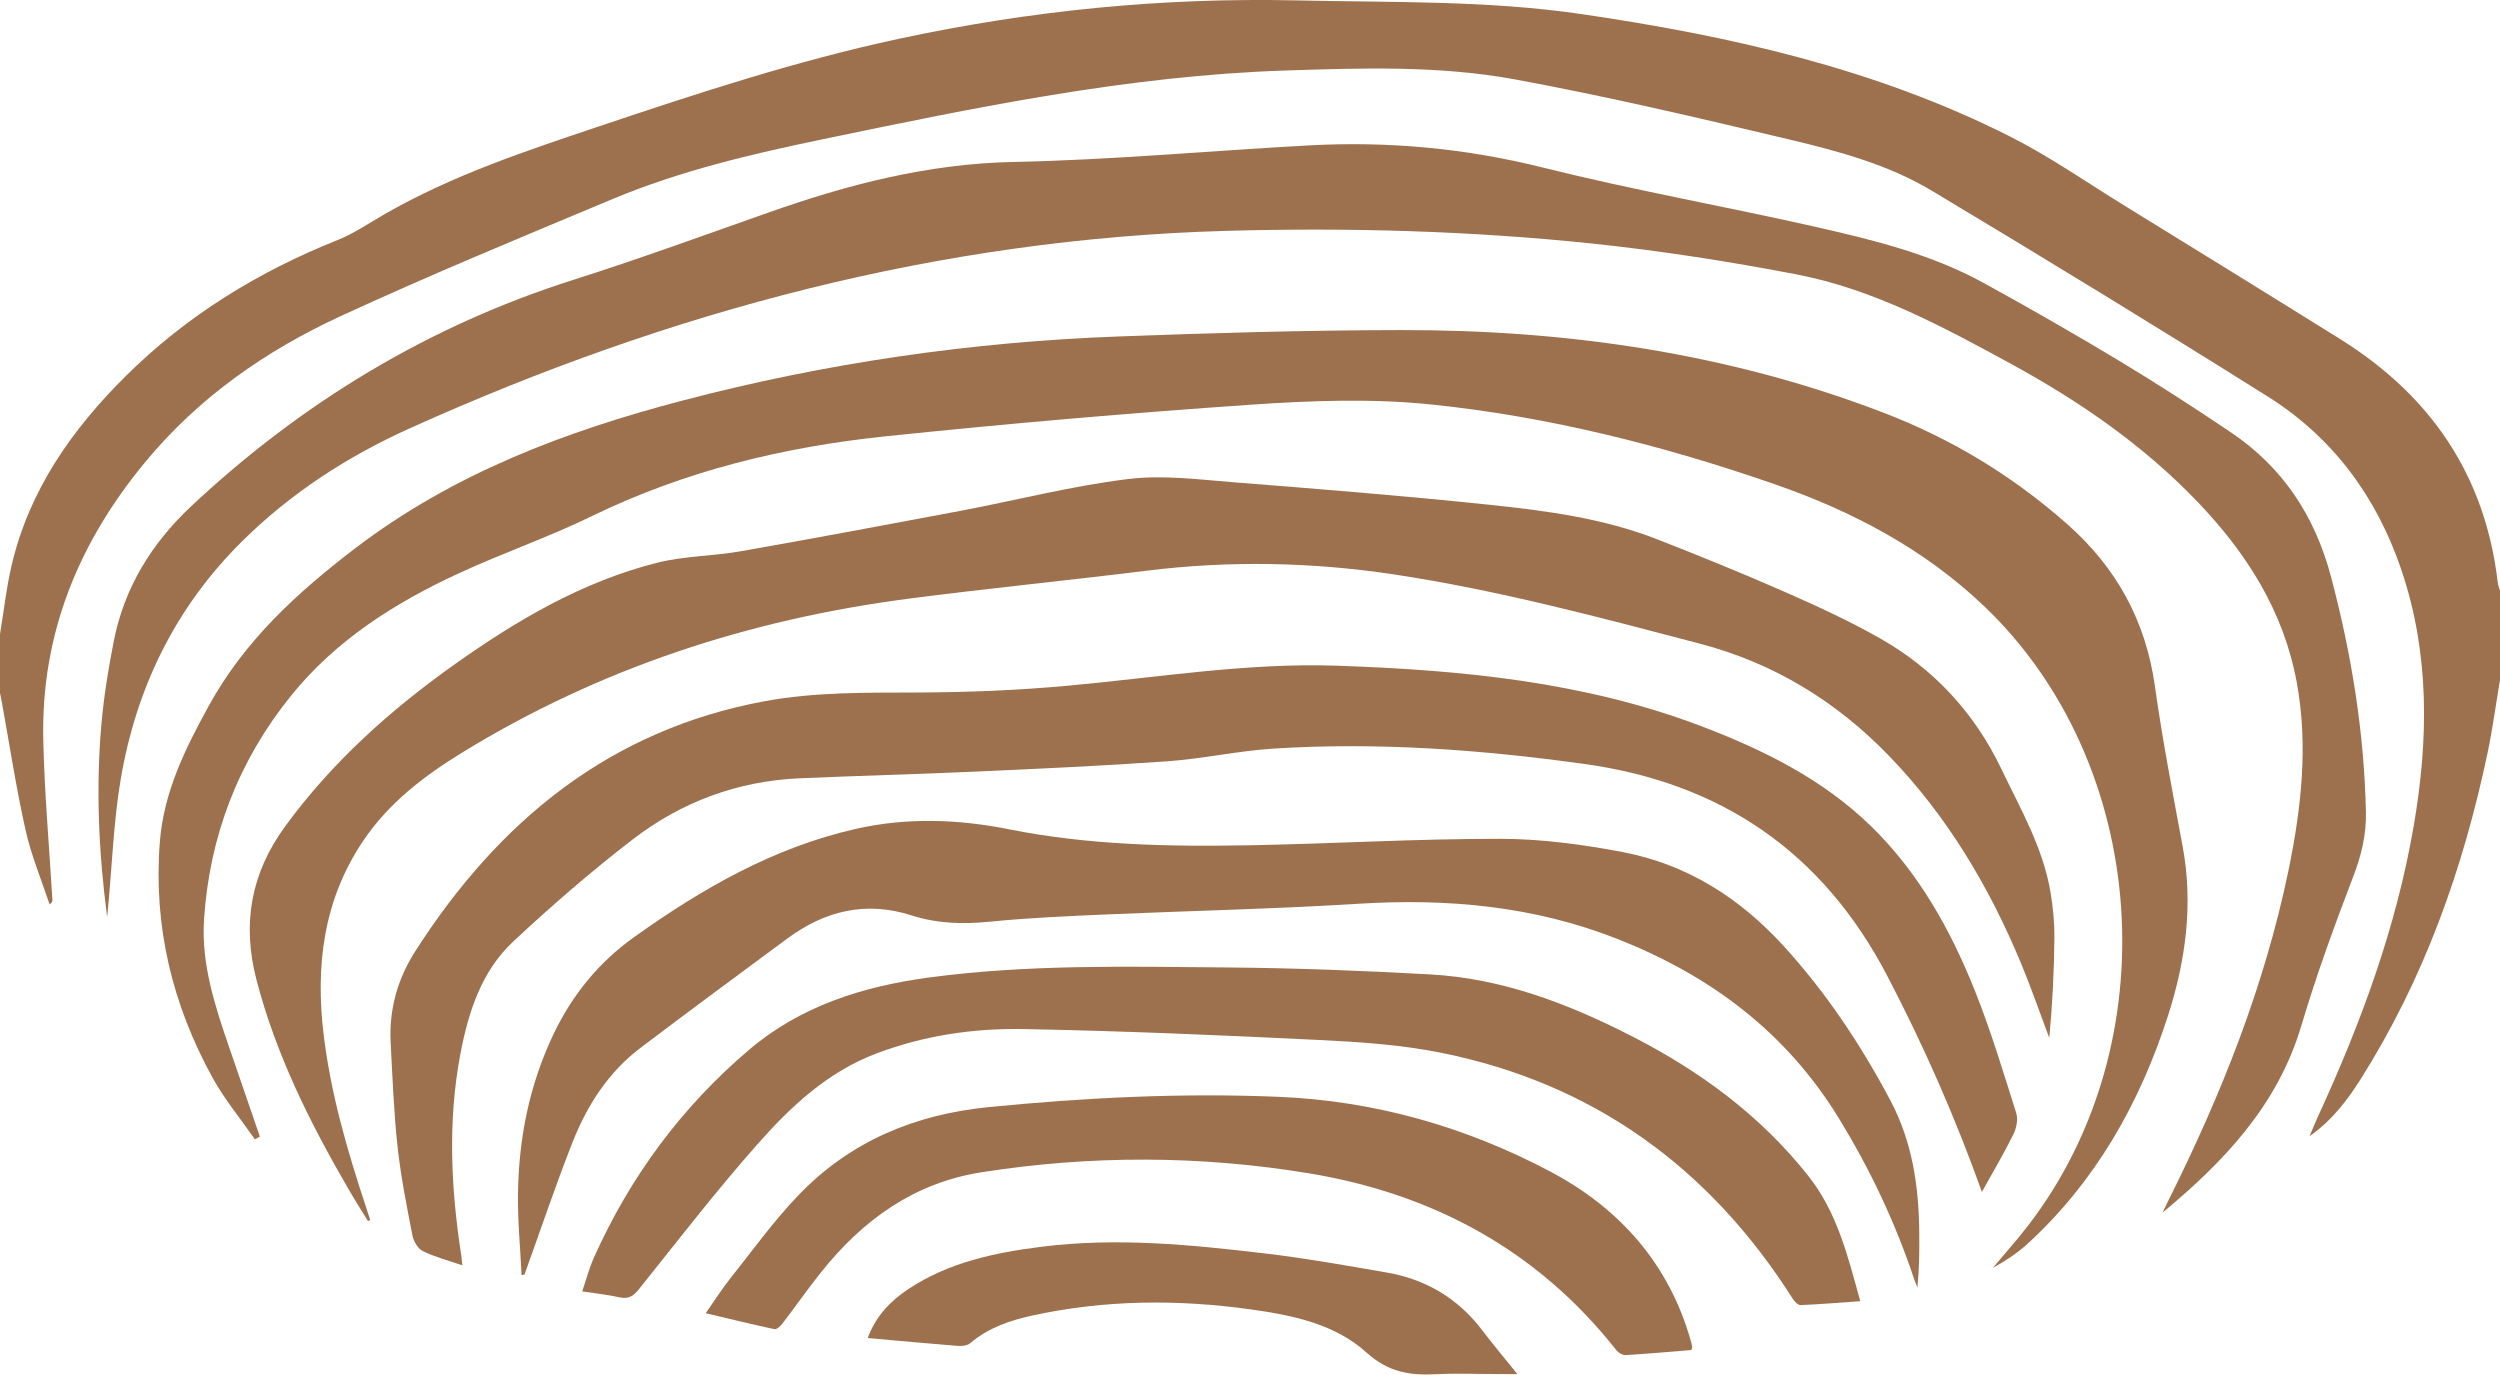
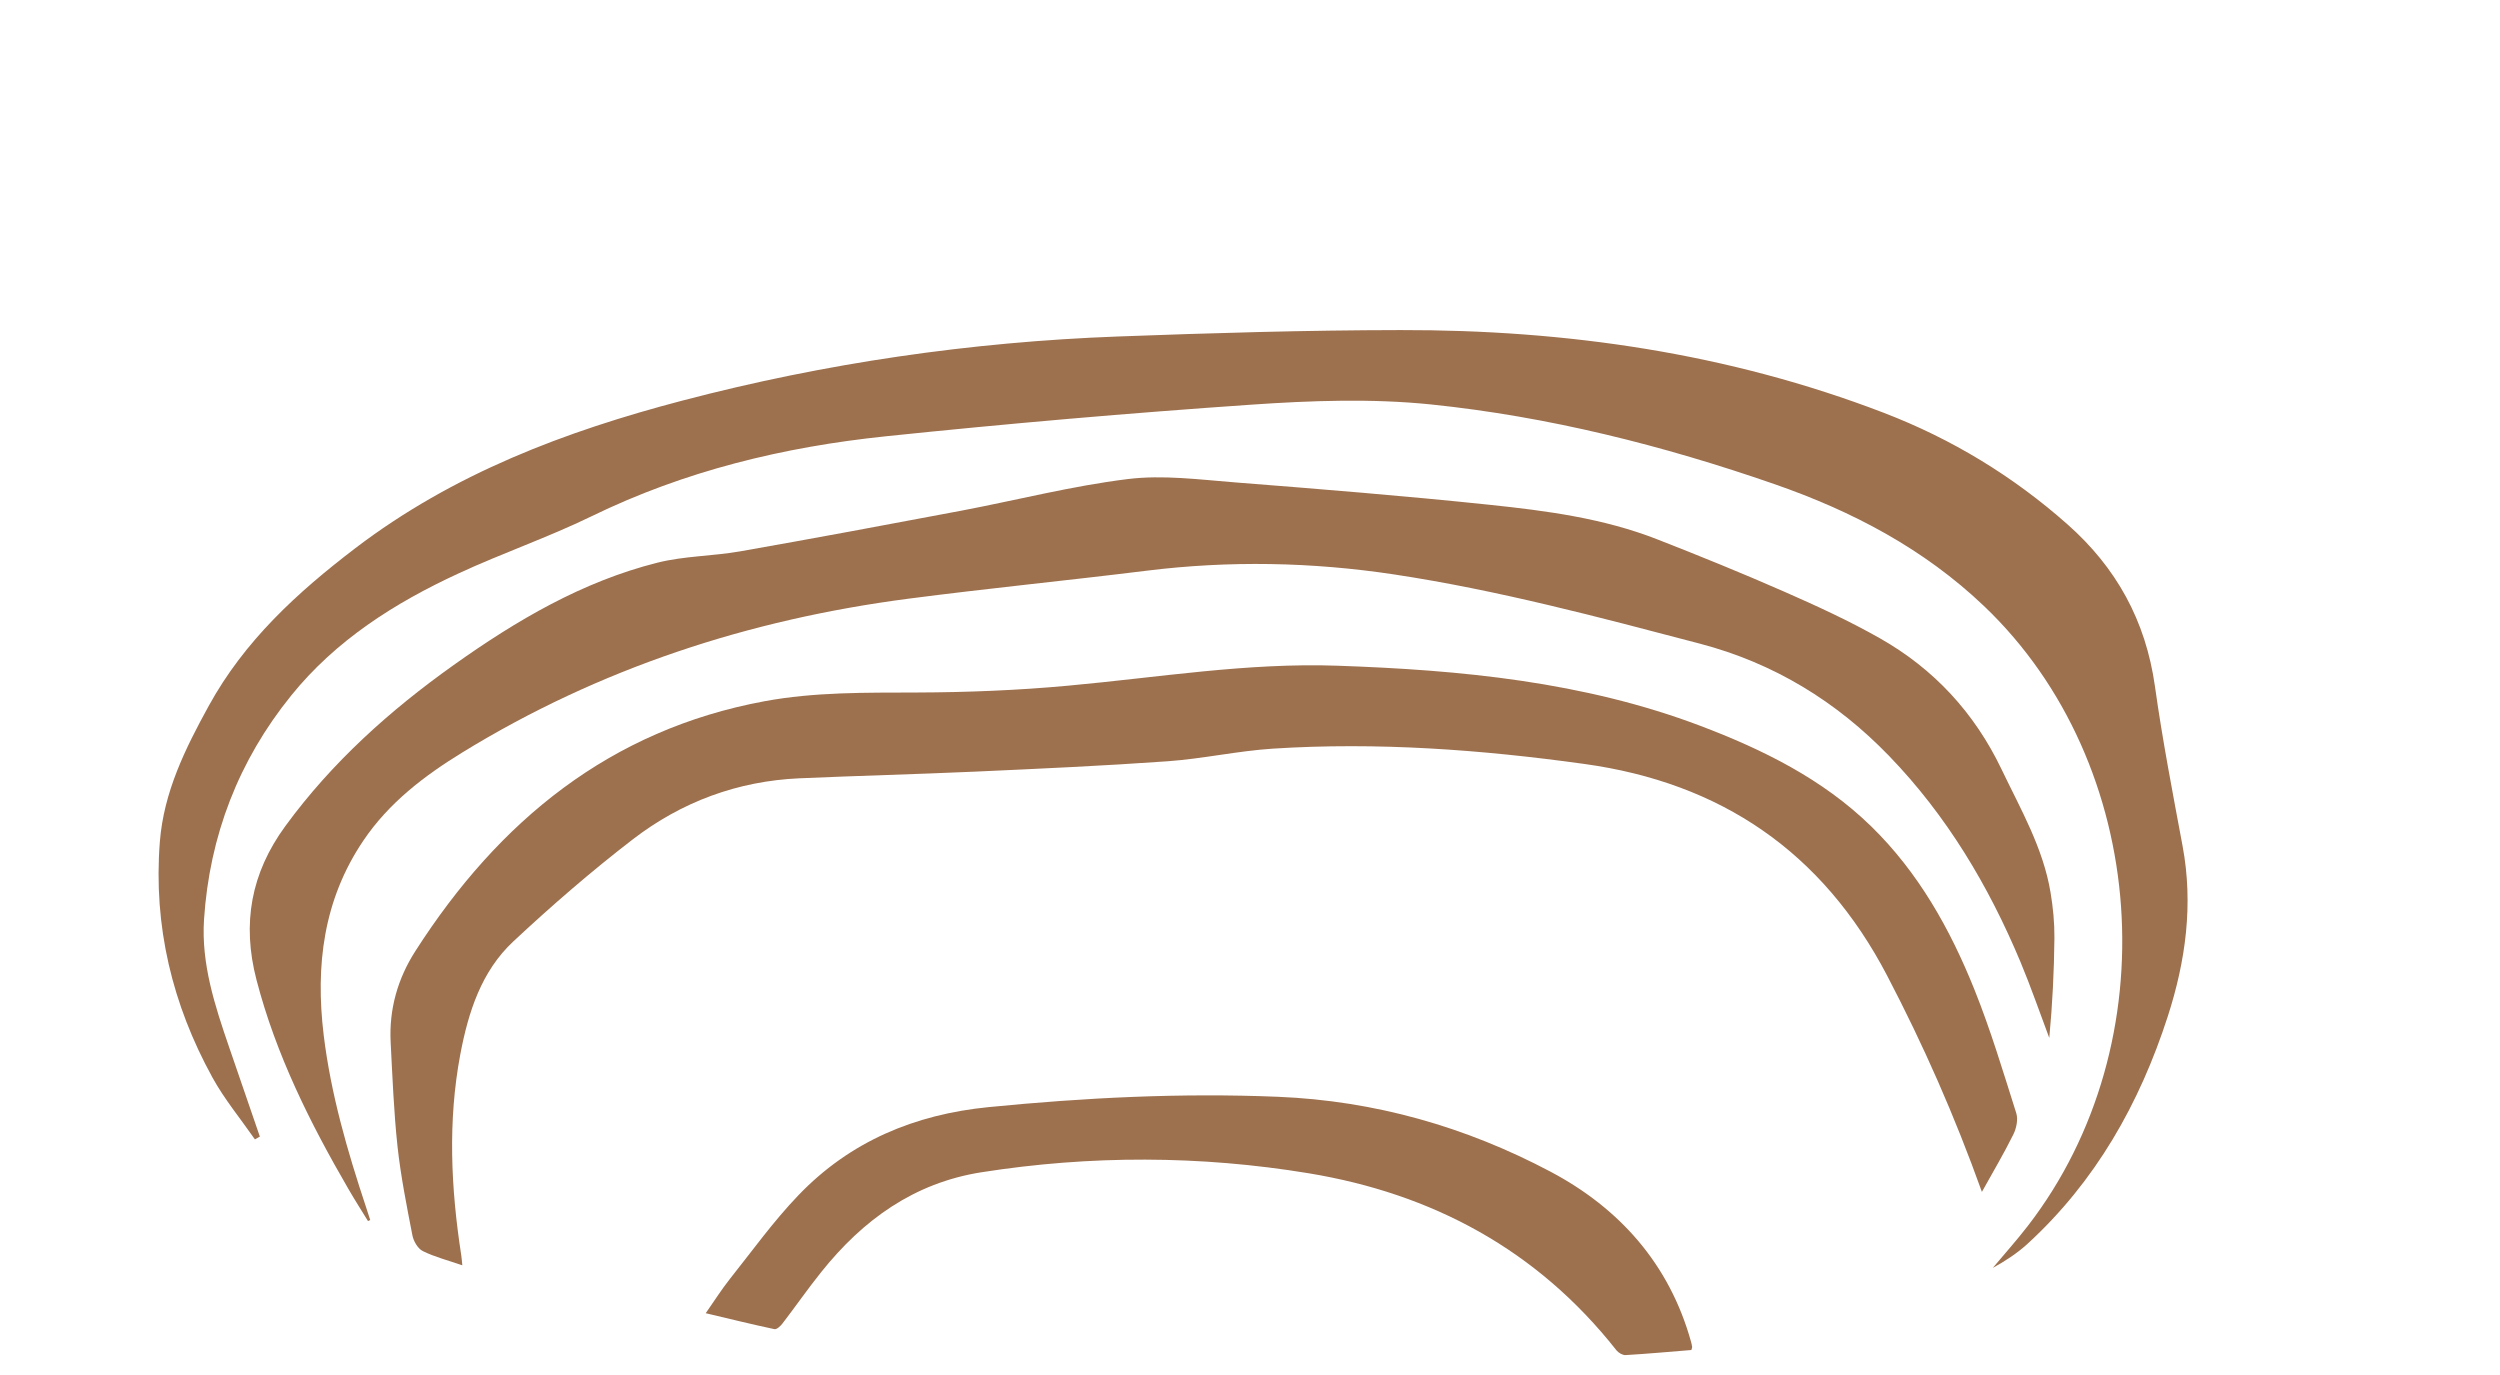
<svg xmlns="http://www.w3.org/2000/svg" viewBox="0 0 437.46 240.52" id="Isolation_Mode">
  <defs>
    <style>.cls-1{fill:#9d704e;stroke-width:0px;}</style>
  </defs>
-   <path d="M0,110.96c.67-4.01,1.11-8.07,2.03-12.02,3.09-13.21,10.57-23.79,19.94-33.1,10.67-10.6,23.2-18.28,37.06-23.82,2.89-1.15,5.52-2.96,8.24-4.53,11.87-6.82,24.74-11.08,37.61-15.4,17.28-5.8,34.58-11.48,52.44-15.31C180.26,1.86,203.34-.45,226.79.07c16.68.38,33.43-.03,49.97,2.4,25.87,3.8,51.32,9.48,74.95,21.41,6.95,3.51,13.43,8.03,20.08,12.13,12.57,7.75,25.16,15.5,37.69,23.32,15.71,9.8,25.37,23.68,27.58,42.56.06.5.26.99.4,1.49v15.57c-.72,4.29-1.29,8.61-2.19,12.86-4.26,20.22-11.09,39.43-22.13,56.92-2.32,3.68-4.91,7.17-9.01,10.1.63-1.49,1.02-2.46,1.46-3.42,7.5-16.29,13.7-33.03,16.76-50.82,2.6-15.09,2.84-30.11-2.13-44.82-4.34-12.86-12.04-23.25-23.41-30.39-19.45-12.22-39.06-24.19-58.77-36.01-7.64-4.57-16.27-6.9-24.84-8.94-16.02-3.81-32.06-7.59-48.23-10.56-13.23-2.42-26.72-1.97-40.14-1.53-27.44.9-54.23,6.49-80.99,12.05-12.41,2.58-24.79,5.49-36.56,10.4-15.95,6.67-31.94,13.27-47.64,20.51-13.1,6.04-24.87,14.22-34.26,25.59-11.59,14.02-18.19,29.96-17.81,48.44.2,9.39,1.05,18.77,1.6,28.15.02.21-.04.43-.49.78-1.43-4.31-3.2-8.54-4.19-12.94-1.65-7.35-2.78-14.82-4.13-22.24-.12-.64-.25-1.29-.38-1.93v-10.24l.02.05Z" class="cls-1" />
  <path d="M44.61,199.38c-2.5-3.6-5.34-7.02-7.44-10.84-7.02-12.78-10.35-26.49-9.2-41.21.68-8.74,4.45-16.33,8.55-23.8,6.25-11.39,15.48-19.84,25.61-27.57,17.19-13.11,36.8-20.49,57.31-25.87,25-6.56,50.41-10.25,76.2-11.21,16.46-.61,32.93-1.1,49.39-1.12,28.99-.06,57.37,4.01,84.64,14.49,11.83,4.55,22.53,11.03,32.09,19.49,8.55,7.56,13.7,16.85,15.32,28.35,1.31,9.37,3.11,18.67,4.84,27.97,1.9,10.19.54,20.09-2.59,29.78-4.95,15.32-12.67,28.93-24.56,39.82-1.81,1.65-3.88,3-6.06,4.2,2.05-2.45,4.19-4.83,6.14-7.36,24.73-32.05,21.28-80.82-7.65-108.42-10.56-10.07-23.1-16.64-36.68-21.36-19.56-6.79-39.59-11.83-60.13-13.95-10.37-1.06-20.99-.68-31.43.04-21.37,1.47-42.72,3.32-64.02,5.54-17.82,1.86-35.12,6.04-51.43,13.99-7.6,3.7-15.65,6.46-23.32,10.02-11.11,5.14-21.39,11.64-29.23,21.34-9.19,11.36-14.3,24.54-15.26,39.22-.5,7.76,1.91,15.08,4.39,22.31,1.79,5.22,3.59,10.44,5.38,15.65-.29.16-.57.32-.84.48" class="cls-1" />
-   <path d="M18.74,160.38c-1.47-11.21-1.99-22.45-.99-33.7.43-4.85,1.22-9.7,2.16-14.49,1.85-9.39,6.62-17.1,13.53-23.59,19.47-18.25,41.68-31.63,67.01-39.67,11.39-3.62,22.63-7.72,33.91-11.7,13.95-4.93,28.03-8.59,43.02-8.89,17.26-.35,34.48-1.97,51.73-2.9,13.82-.75,27.41.51,40.95,3.9,15.89,3.97,32.06,6.82,48.04,10.45,9.94,2.26,19.9,4.73,28.96,9.7,8.01,4.39,15.94,8.94,23.77,13.65,6.63,4,13.16,8.21,19.59,12.55,9,6.07,14.63,14.54,17.46,25.2,3.59,13.52,5.81,27.2,6.12,41.2.08,3.92-.78,7.53-2.19,11.21-3.3,8.62-6.48,17.32-9.11,26.17-4.15,13.96-13.52,23.77-24.29,32.72.32-.66.63-1.32.95-1.97,9.25-18.49,16.89-37.59,21.1-57.96,2.24-10.87,3.47-21.84,1.43-32.89-2.3-12.46-8.79-22.61-17.34-31.54-9.5-9.92-20.64-17.6-32.57-24.11-12.01-6.55-24.11-13.11-37.64-15.71-11.79-2.26-23.7-4.12-35.63-5.38-21.33-2.24-42.77-2.83-64.21-2.23-49.92,1.41-97.25,14.02-142.71,34.51-10.92,4.91-20.94,11.38-29.54,19.92-11.55,11.48-18.41,25.5-21.13,41.54-1.24,7.35-1.49,14.87-2.2,22.31-.05.57-.1,1.13-.15,1.7" class="cls-1" />
  <path d="M64.39,213.66c-1.15-1.87-2.33-3.72-3.43-5.62-6.72-11.58-12.67-23.48-16.08-36.59-2.57-9.88-.95-18.67,5.03-26.87,8.19-11.21,18.33-20.28,29.49-28.22,10.98-7.81,22.52-14.6,35.64-17.9,4.7-1.18,9.68-1.14,14.47-1.98,12.91-2.27,25.8-4.68,38.67-7.11,9.73-1.85,19.37-4.33,29.16-5.54,6.14-.76,12.51.09,18.76.58,14.89,1.17,29.79,2.37,44.64,3.93,9.92,1.04,19.86,2.36,29.26,6.04,7.47,2.92,14.9,5.94,22.25,9.17,5.67,2.49,11.33,5.09,16.72,8.15,9.4,5.33,16.52,13,21.27,22.92,3.34,6.99,7.27,13.73,8.57,21.54.44,2.62.7,5.31.68,7.96-.06,5.84-.35,11.67-.9,17.5-1.67-4.44-3.22-8.94-5.05-13.32-5.59-13.34-12.89-25.57-22.94-35.98-9.28-9.62-20.22-16.29-33.15-19.69-17.7-4.65-35.37-9.37-53.49-12.11-14.43-2.18-28.87-2.45-43.37-.65-13.88,1.72-27.81,3.09-41.69,4.9-27.77,3.63-53.96,12.14-78.02,26.91-6.64,4.08-12.84,8.79-17.31,15.43-6.99,10.35-8.4,21.88-6.93,34.02,1.26,10.35,4.15,20.29,7.42,30.13.24.73.48,1.48.72,2.22l-.4.19h0Z" class="cls-1" />
  <path d="M346.8,208.56c-4.77-13.32-10.25-25.72-16.55-37.78-11.36-21.79-29.19-33.8-53.01-37.1-18.09-2.51-36.25-3.85-54.5-2.68-6.16.4-12.26,1.77-18.43,2.21-11.19.8-22.4,1.3-33.62,1.81-10.26.46-20.54.72-30.8,1.17-10.8.48-20.62,4.11-29.17,10.69-7.25,5.58-14.2,11.6-20.9,17.86-5.58,5.2-7.87,12.35-9.27,19.73-2.21,11.73-1.65,23.46.16,35.17.07.43.09.85.19,1.77-2.51-.87-4.82-1.45-6.92-2.49-.87-.43-1.63-1.75-1.82-2.78-1-5.15-2.03-10.32-2.6-15.53-.65-6.03-.88-12.12-1.2-18.19-.3-5.81,1.22-11.16,4.34-16.02,14.63-22.83,34.09-38.69,61.06-43.69,8.8-1.63,17.68-1.5,26.58-1.53,8.87-.03,17.77-.38,26.61-1.2,15.67-1.43,31.3-4.04,47.06-3.49,21.59.75,43.09,2.78,63.55,10.53,10.88,4.13,21.35,9.27,29.87,17.58,8.24,8.04,13.82,17.97,18.08,28.6,2.83,7.05,5.01,14.35,7.31,21.6.34,1.08.02,2.63-.51,3.7-1.62,3.28-3.5,6.45-5.5,10.05" class="cls-1" />
-   <path d="M91.27,223.11c-.23-4.77-.7-9.54-.63-14.29.14-9.73,2.03-19.12,6.25-27.93,3.29-6.86,7.94-12.55,14.11-16.94,11.89-8.48,24.38-15.65,38.72-18.9,8.97-2.03,17.86-1.73,26.88.07,13.86,2.77,27.95,3.05,42.02,2.79,14.65-.27,29.28-1.15,43.92-1.13,7.16,0,14.4.99,21.45,2.33,11.15,2.13,20.41,7.97,28.13,16.44,7.43,8.15,13.48,17.23,18.67,27.01,3.86,7.3,4.98,15.09,5.05,23.17.03,3.15,0,6.3-.32,9.54-.2-.5-.42-.99-.59-1.49-3.28-9.86-7.7-19.16-13.11-28.02-9.27-15.16-22.54-25.04-38.72-31.43-14.73-5.82-29.9-7.16-45.52-6.18-14.61.91-29.26,1.22-43.88,1.86-6.84.3-13.69.59-20.5,1.27-4.66.47-9.22.34-13.62-1.08-8.07-2.6-15.23-.84-21.86,4.06-8.55,6.3-17.08,12.63-25.56,19.03-5.67,4.27-9.43,10.1-12,16.65-3,7.61-5.6,15.38-8.38,23.08-.17.03-.35.07-.51.1" class="cls-1" />
-   <path d="M325.5,227.69c-3.64.25-7.02.54-10.42.68-.45.02-1.07-.62-1.38-1.11-14.59-23-34.92-37.65-61.37-43.01-7.03-1.43-14.3-1.92-21.48-2.27-17.25-.84-34.51-1.59-51.77-1.91-8.75-.16-17.44,1.13-25.75,4.28-8.47,3.2-14.94,9.24-20.78,15.86-7.2,8.15-13.87,16.78-20.67,25.28-.99,1.24-1.81,1.87-3.42,1.53-2.05-.45-4.15-.68-6.58-1.05.71-2.08,1.22-4.07,2.05-5.92,6.35-14.18,15.39-26.37,27.13-36.34,9.04-7.69,19.95-11.11,31.48-12.66,17.33-2.32,34.78-1.92,52.18-1.76,11.87.1,23.75.56,35.61,1.22,12.66.71,24.29,5.19,35.48,10.95,11.77,6.05,22.25,13.75,30.6,24.29,5.06,6.37,6.92,14.03,9.11,21.95" class="cls-1" />
  <path d="M295.98,236.23c-3.84.31-7.68.66-11.53.89-.51.03-1.24-.39-1.59-.83-13.9-17.65-32.3-27.43-53.88-30.99-19.01-3.13-38.16-3.17-57.26-.17-11.76,1.86-20.7,8.3-28.02,17.46-2.35,2.93-4.49,6.02-6.78,9-.34.46-1.01,1.07-1.41.99-3.91-.83-7.78-1.79-12.02-2.79,1.52-2.17,2.76-4.14,4.2-5.96,3.94-4.95,7.65-10.13,12.01-14.67,9.06-9.46,20.39-14.15,33.27-15.43,16.85-1.66,33.7-2.51,50.65-1.81,16.93.7,32.85,5.24,47.7,13.11,12,6.35,20.81,16.12,24.6,29.82.08.28.13.57.18.86.02.07-.03.14-.14.52" class="cls-1" />
-   <path d="M151.83,234.15c1.46-3.97,4.08-6.57,7.23-8.66,7.04-4.62,15-6.29,23.14-7.32,13.13-1.67,26.19-.37,39.21,1.17,7.08.84,14.11,2.1,21.14,3.31,6.88,1.18,12.57,4.5,16.86,10.18,1.85,2.44,3.82,4.78,6.1,7.61h-2.63c-3.93,0-7.87-.16-11.8.03-4.49.23-8.21-.41-11.96-3.79-5.55-5.03-12.94-6.53-20.21-7.55-12.79-1.79-25.56-1.7-38.24,1.06-3.92.86-7.71,2.13-10.89,4.84-.51.44-1.48.54-2.21.48-5.15-.41-10.3-.89-15.75-1.38" class="cls-1" />
</svg>